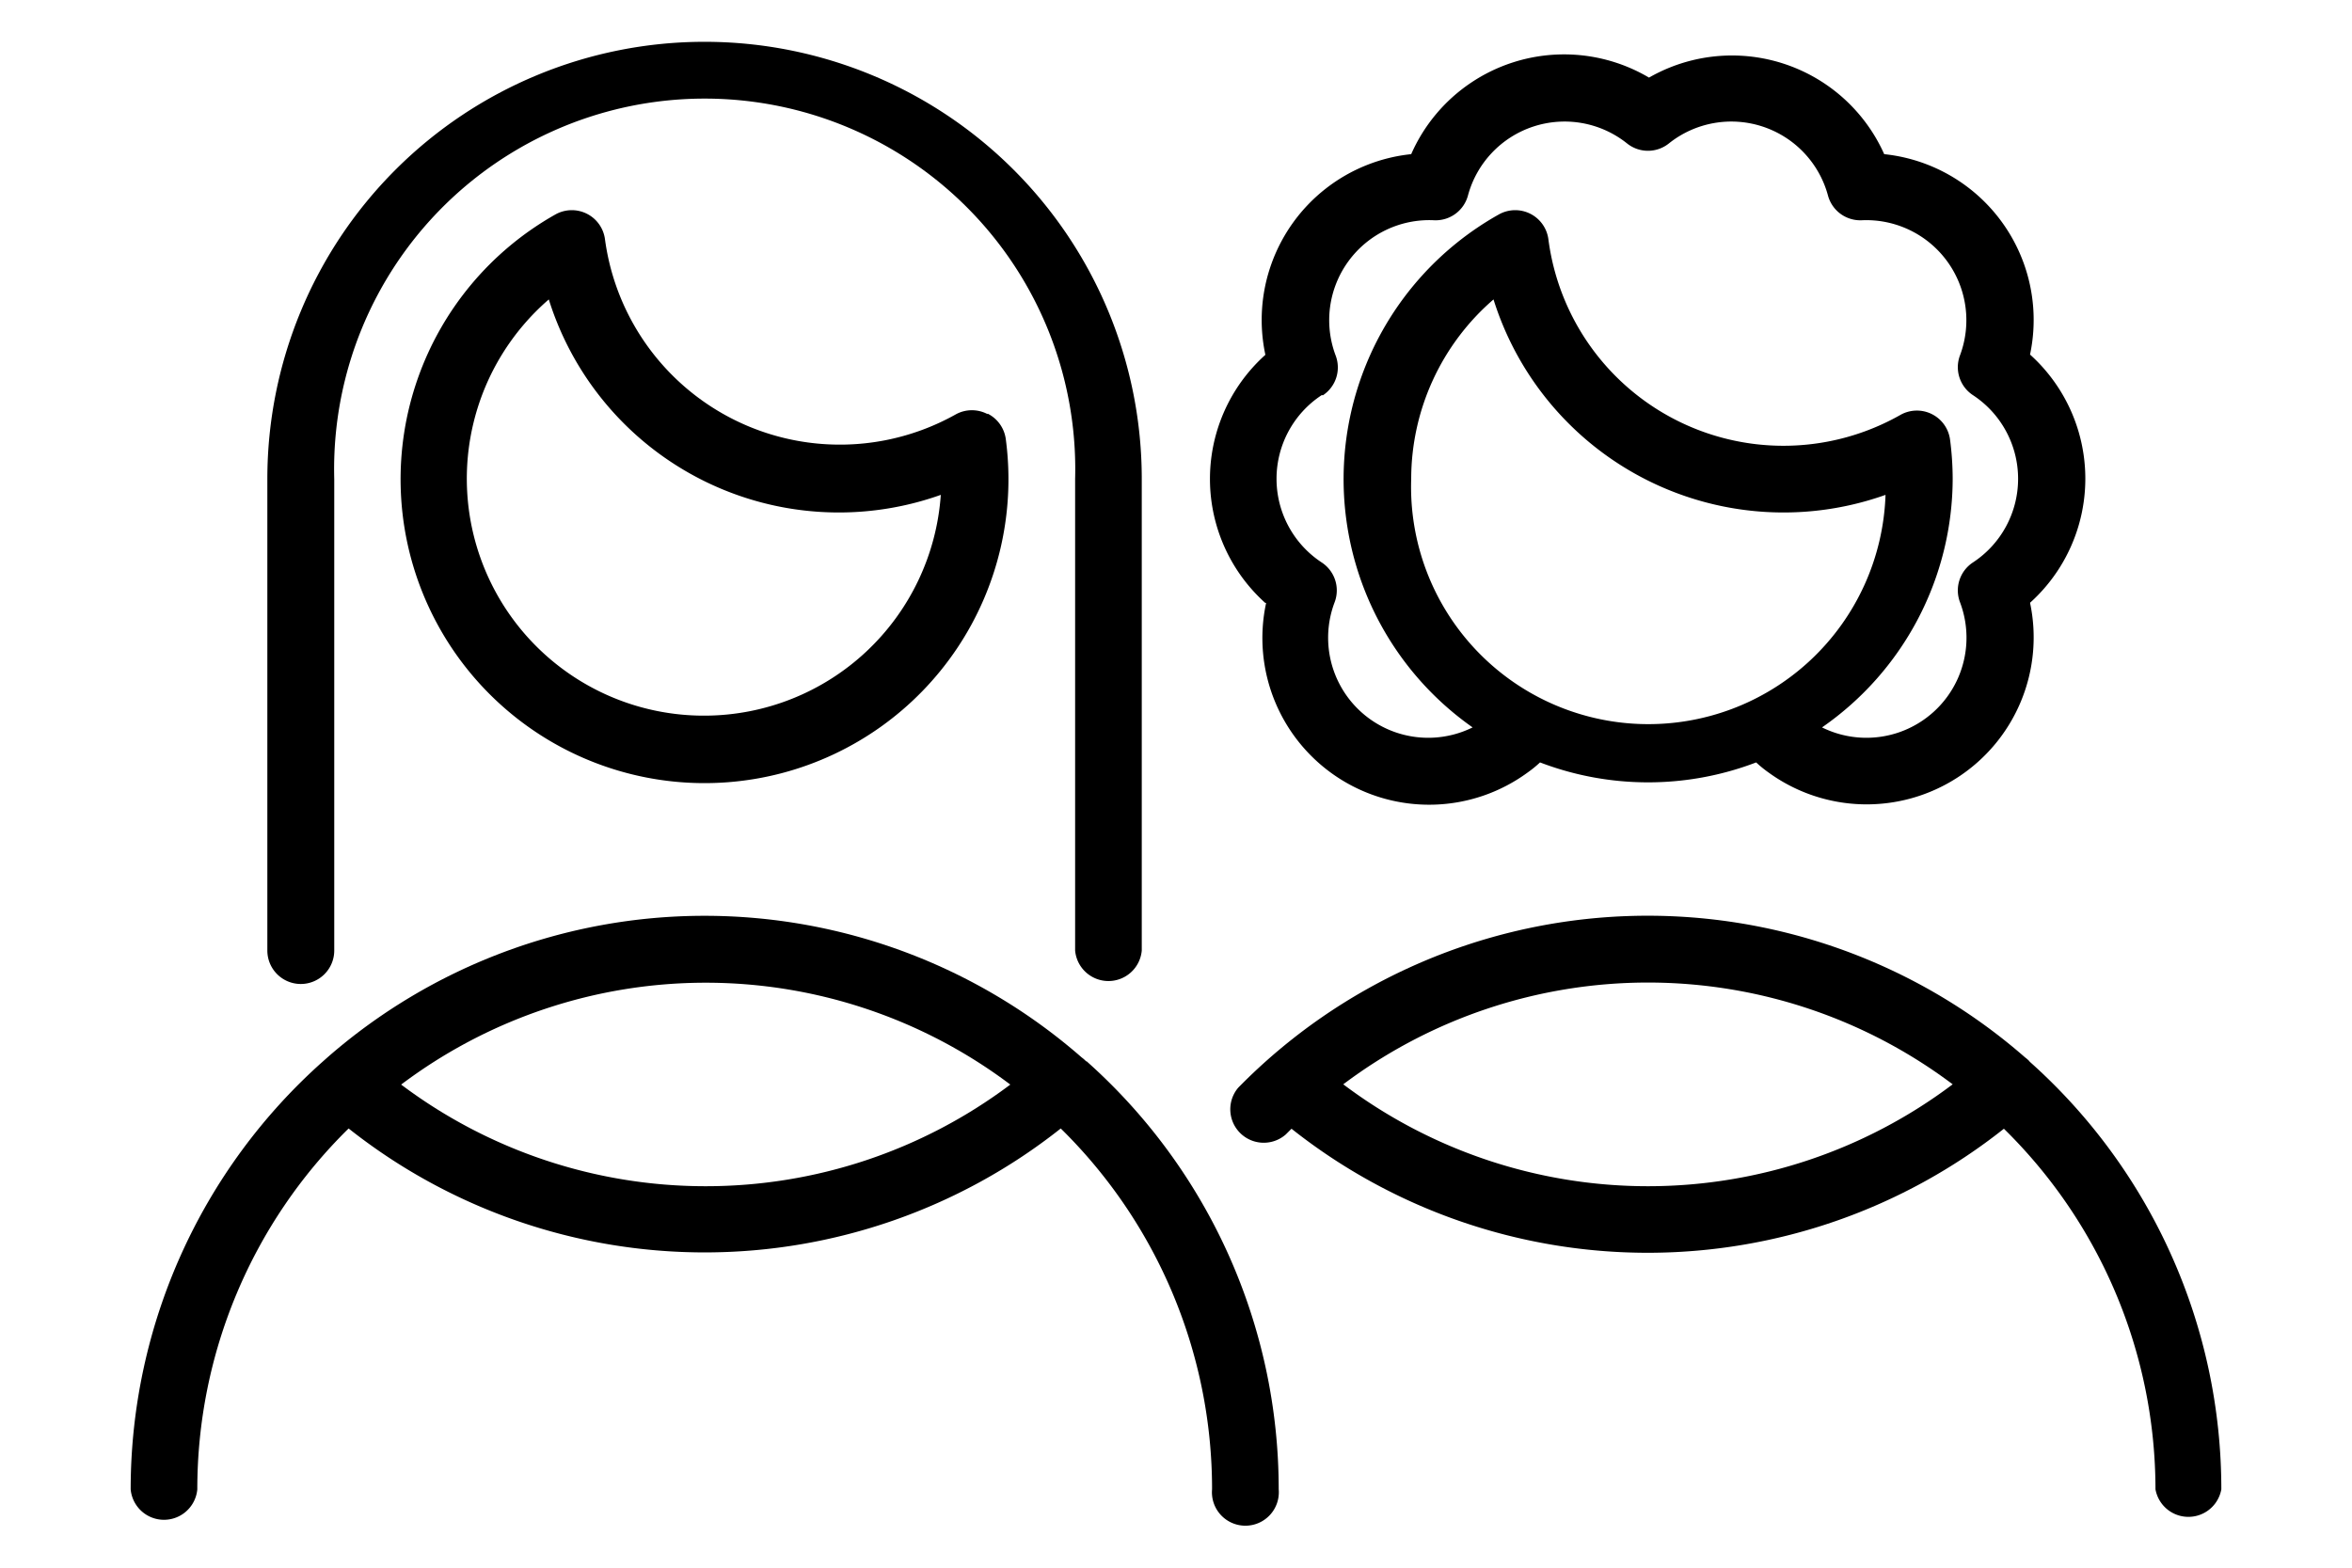
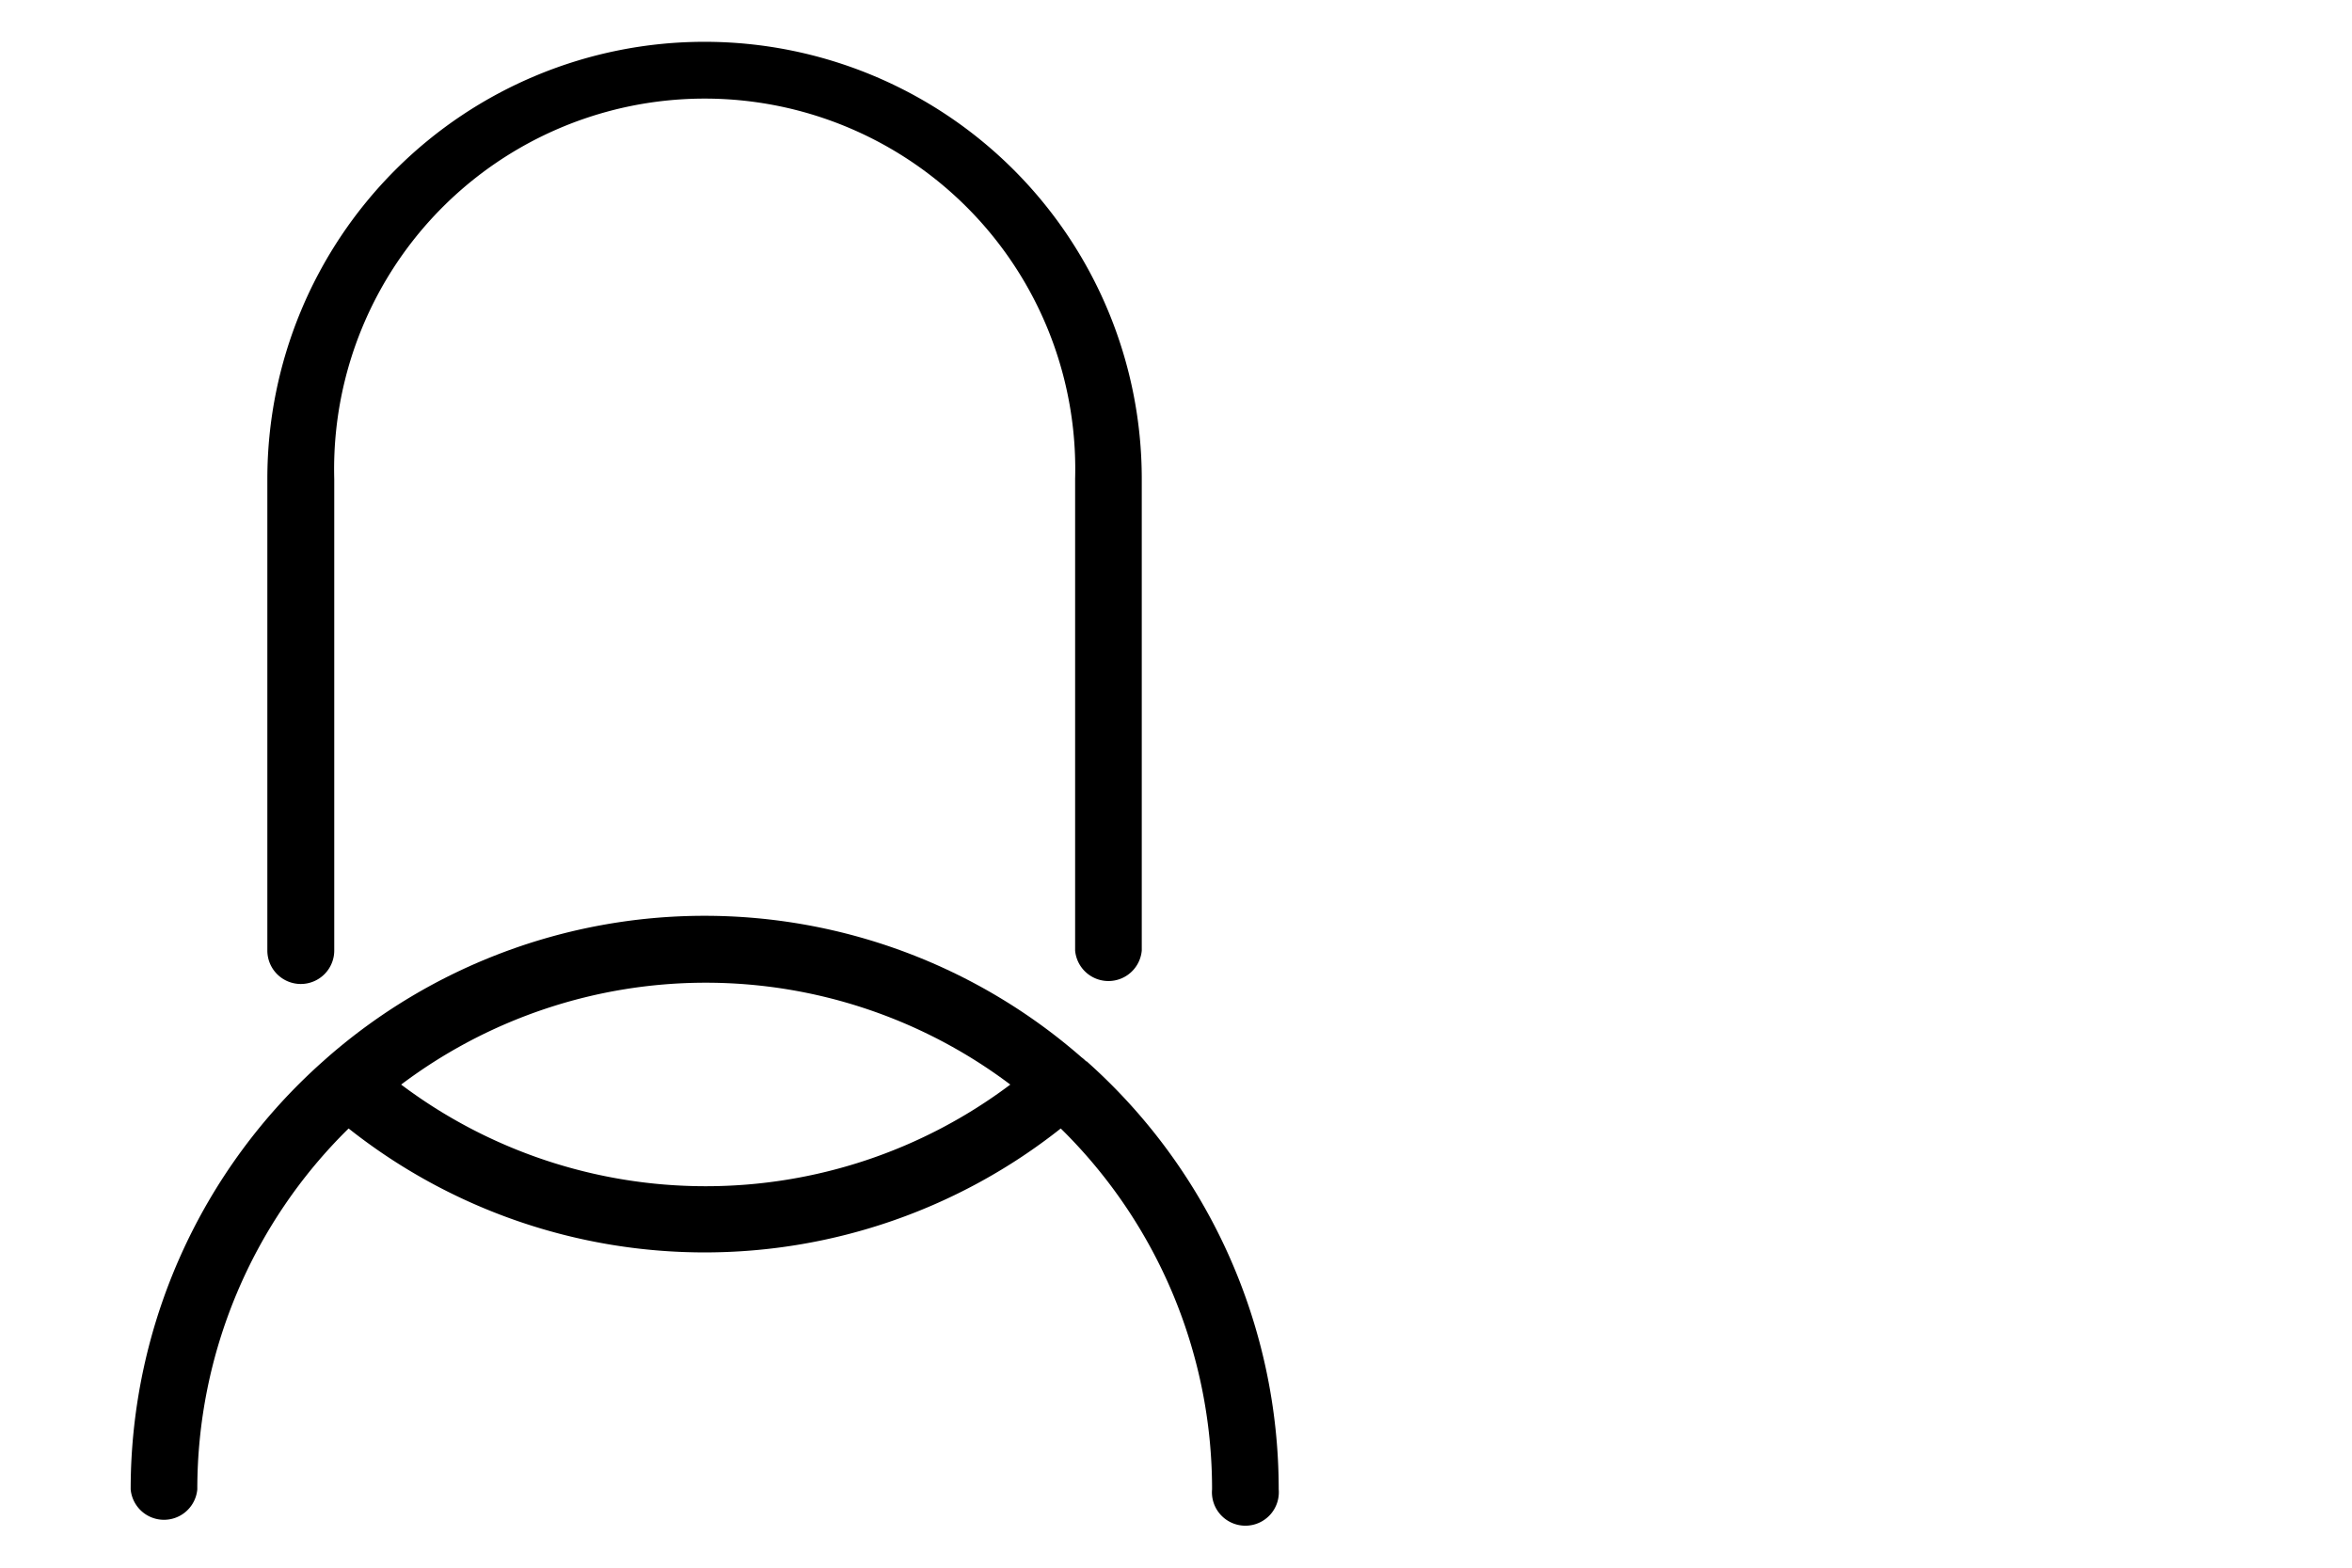
<svg xmlns="http://www.w3.org/2000/svg" viewBox="0 0 90 60">
  <defs>
    <style>.cls-1{fill:none;}.cls-2{clip-path:url(#clip-path);}</style>
    <clipPath id="clip-path">
-       <rect class="cls-1" x="5" y="1.49" width="80" height="57.01" />
-     </clipPath>
+       </clipPath>
  </defs>
  <title>icon2-2</title>
  <g id="レイヤー_2" data-name="レイヤー 2">
    <g class="cls-2">
      <path d="M48.45,23.07a6.38,6.38,0,0,0,10,6.5c.17-.12.33-.25.48-.39a11.59,11.59,0,0,0,8.27,0c.15.14.31.27.48.39a6.39,6.39,0,0,0,10-6.5,6.39,6.39,0,0,0,0-9.5A6.38,6.38,0,0,0,72.1,5.9a6.38,6.38,0,0,0-9-2.93A6.39,6.39,0,0,0,54,5.9a6.38,6.38,0,0,0-5.58,7.68,6.38,6.38,0,0,0,0,9.5ZM54,18.33a9.09,9.09,0,0,1,3.15-6.87,11.63,11.63,0,0,0,15,7.48A9.07,9.07,0,0,1,54,18.33Zm-3.38-3.2a1.28,1.28,0,0,0,.49-1.52,3.83,3.83,0,0,1,3.77-5.18,1.28,1.28,0,0,0,1.29-.94,3.83,3.83,0,0,1,6.09-2,1.28,1.28,0,0,0,1.6,0,3.83,3.83,0,0,1,6.09,2,1.28,1.28,0,0,0,1.29.94A3.83,3.83,0,0,1,75,13.6a1.28,1.28,0,0,0,.49,1.52,3.83,3.83,0,0,1,0,6.41A1.28,1.28,0,0,0,75,23.05a3.83,3.83,0,0,1-5.28,4.79,11.61,11.61,0,0,0,5-9.51,11.79,11.79,0,0,0-.1-1.5,1.28,1.28,0,0,0-1.9-.95A9.07,9.07,0,0,1,59.25,9.16a1.28,1.28,0,0,0-1.9-.95,11.61,11.61,0,0,0-1,19.63,3.83,3.83,0,0,1-5.28-4.79,1.28,1.28,0,0,0-.49-1.52,3.83,3.83,0,0,1,0-6.41Zm0,0" />
      <path d="M77.67,40.63a1.31,1.31,0,0,0-.18-.16,21.94,21.94,0,0,0-30.11,1.16,1.28,1.28,0,0,0,1.82,1.79l.22-.22a21.94,21.94,0,0,0,27.26,0A19.35,19.35,0,0,1,82.48,57,1.28,1.28,0,0,0,85,57a21.92,21.92,0,0,0-7.36-16.39ZM63.07,45.4A19.38,19.38,0,0,1,51.4,41.5a19.4,19.4,0,0,1,23.32,0A19.38,19.38,0,0,1,63.07,45.4Zm0,0" />
    </g>
-     <path d="M37.79,15.85a1.28,1.28,0,0,0-1.2,0A9.07,9.07,0,0,1,23.15,9.16a1.28,1.28,0,0,0-1.9-.95,11.63,11.63,0,1,0,17.24,8.62,1.28,1.28,0,0,0-.7-1ZM27,27.39A9.07,9.07,0,0,1,21,11.46a11.63,11.63,0,0,0,15,7.48,9.08,9.08,0,0,1-9,8.45Zm0,0" />
    <path d="M11.51,37.66a1.28,1.28,0,0,0,1.28-1.28V18.33a14.18,14.18,0,1,1,28.35,0V36.38a1.28,1.28,0,0,0,2.55,0V18.33a16.73,16.73,0,1,0-33.46,0V36.38a1.28,1.28,0,0,0,1.28,1.28Zm0,0" />
    <path d="M41.57,40.63a1.26,1.26,0,0,0-.18-.16,21.92,21.92,0,0,0-28.86,0l-.18.16A21.92,21.92,0,0,0,5,57a1.28,1.28,0,0,0,2.55,0,19.35,19.35,0,0,1,5.79-13.81,21.94,21.94,0,0,0,27.25,0A19.35,19.35,0,0,1,46.38,57a1.28,1.28,0,1,0,2.55,0,21.92,21.92,0,0,0-7.36-16.39ZM27,45.4a19.38,19.38,0,0,1-11.65-3.89,19.37,19.37,0,0,1,23.31,0A19.38,19.38,0,0,1,27,45.4Zm0,0" />
  </g>
</svg>